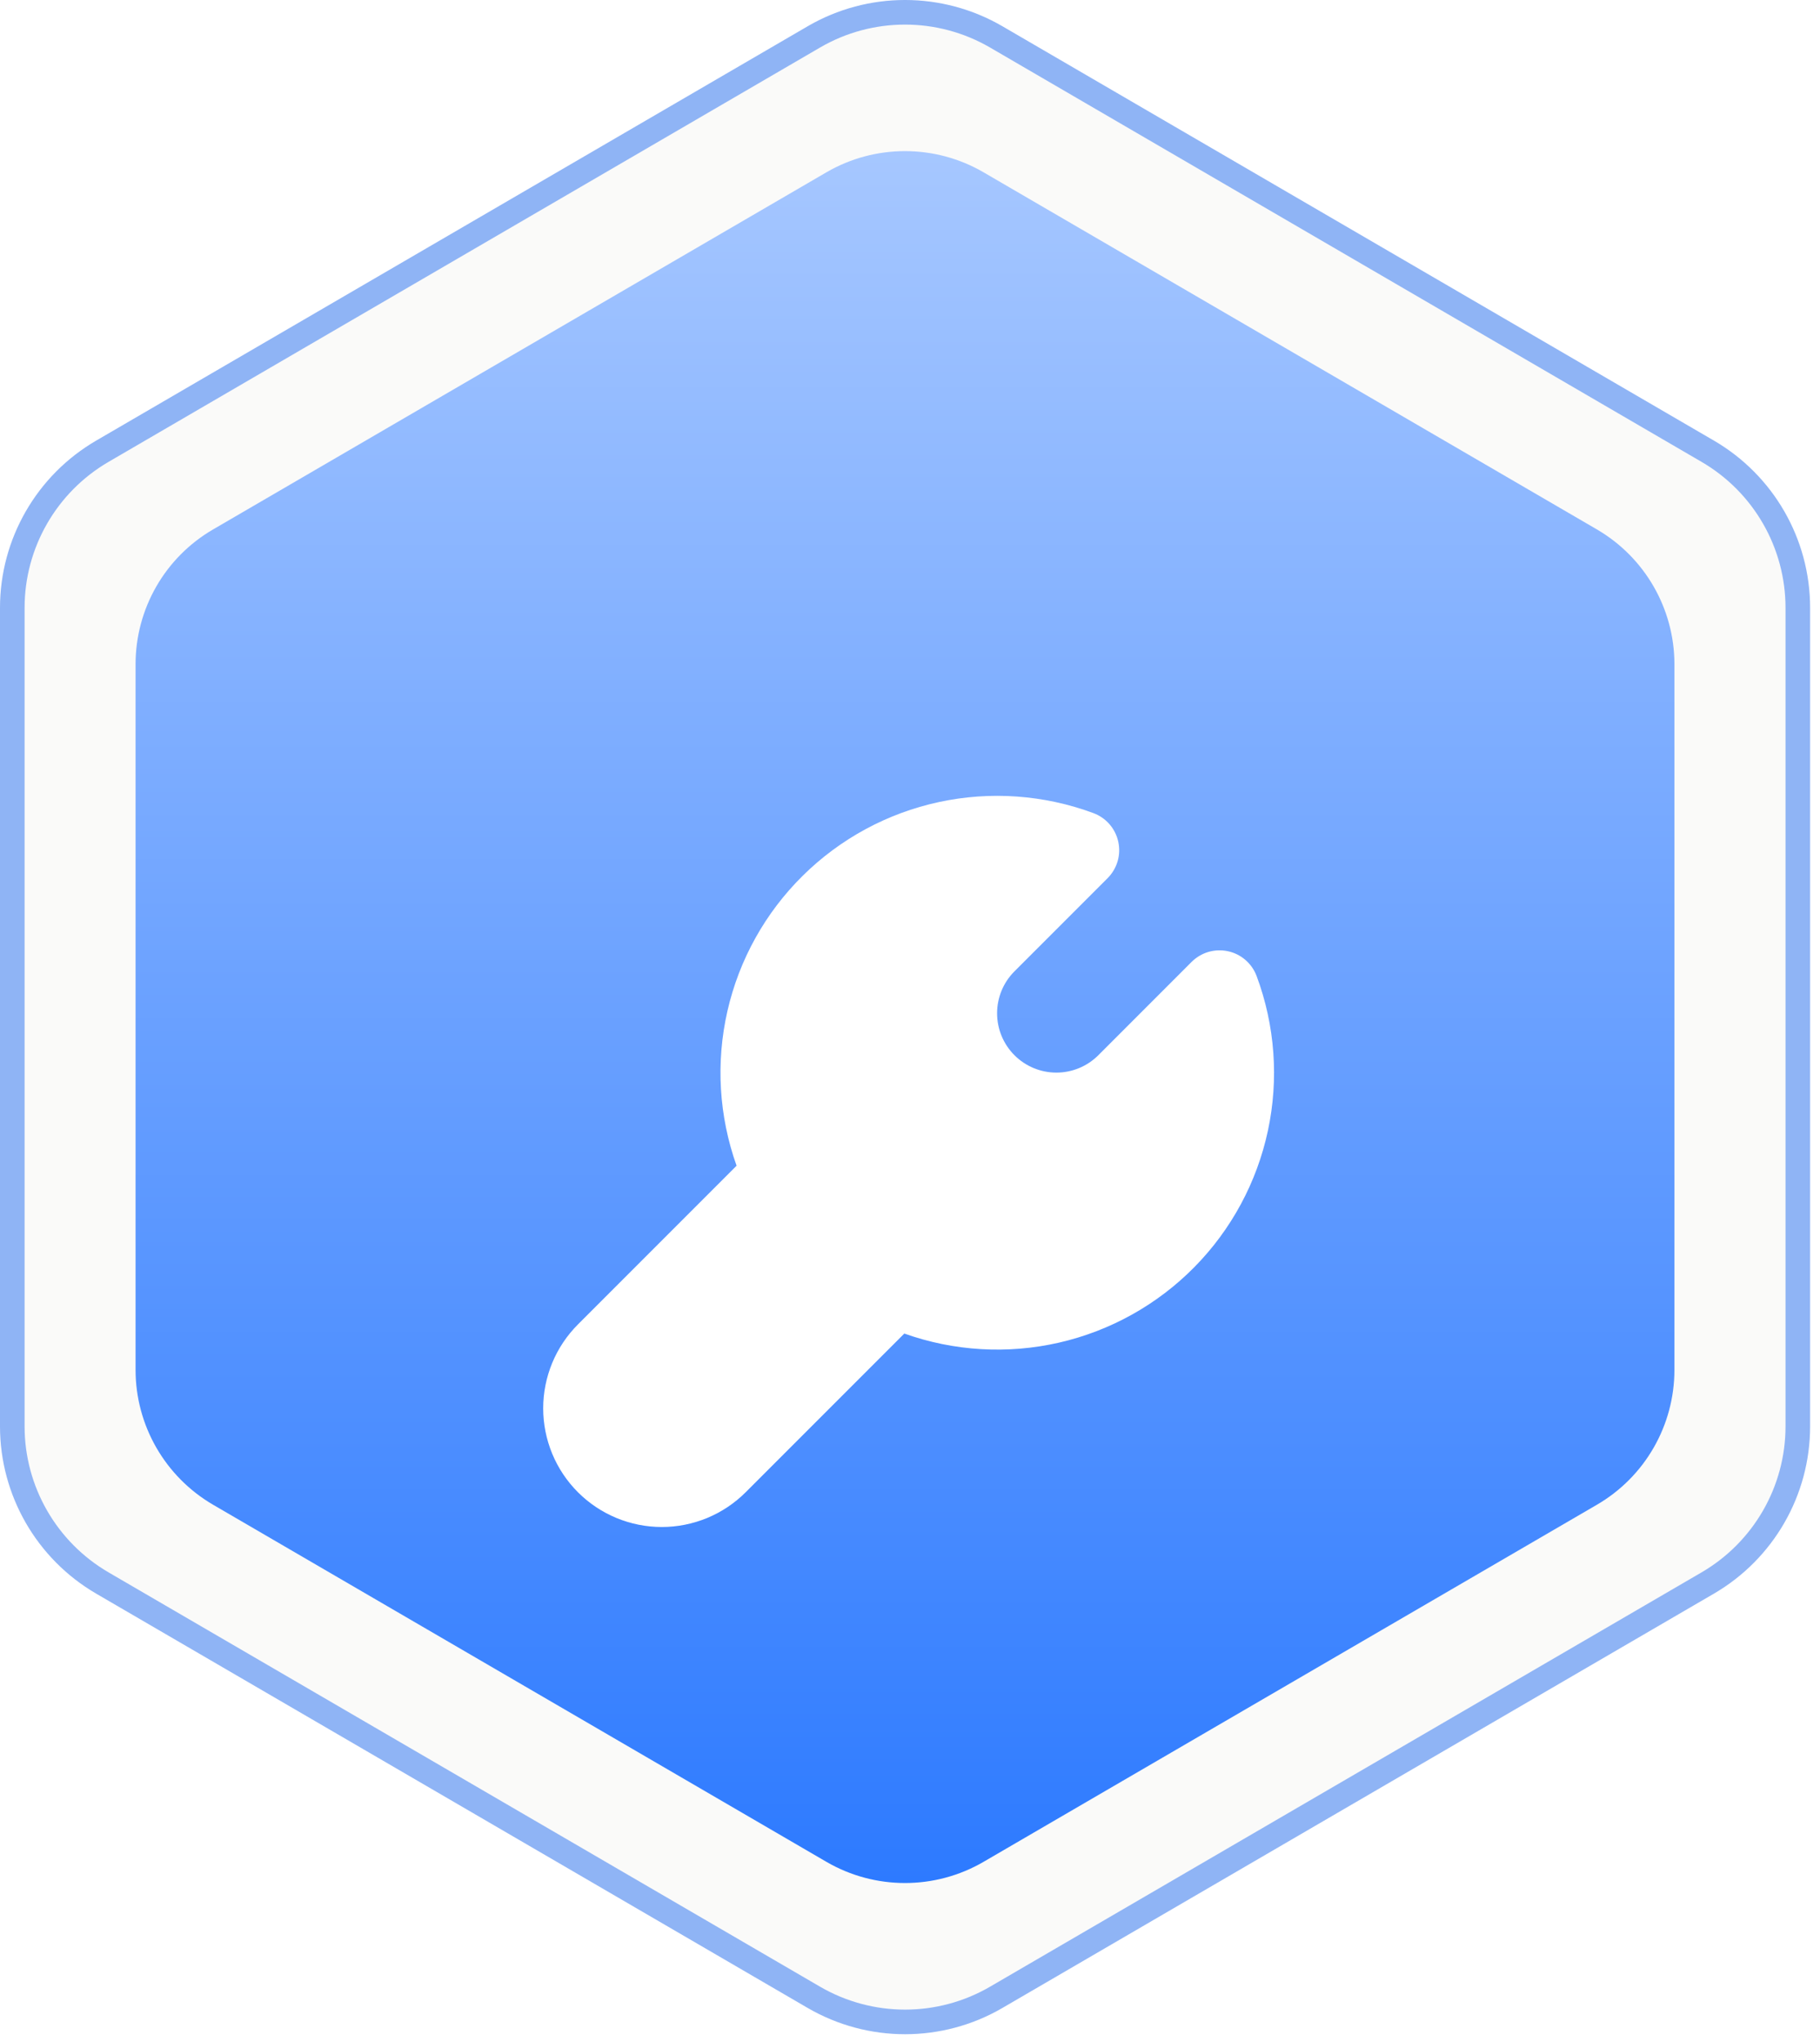
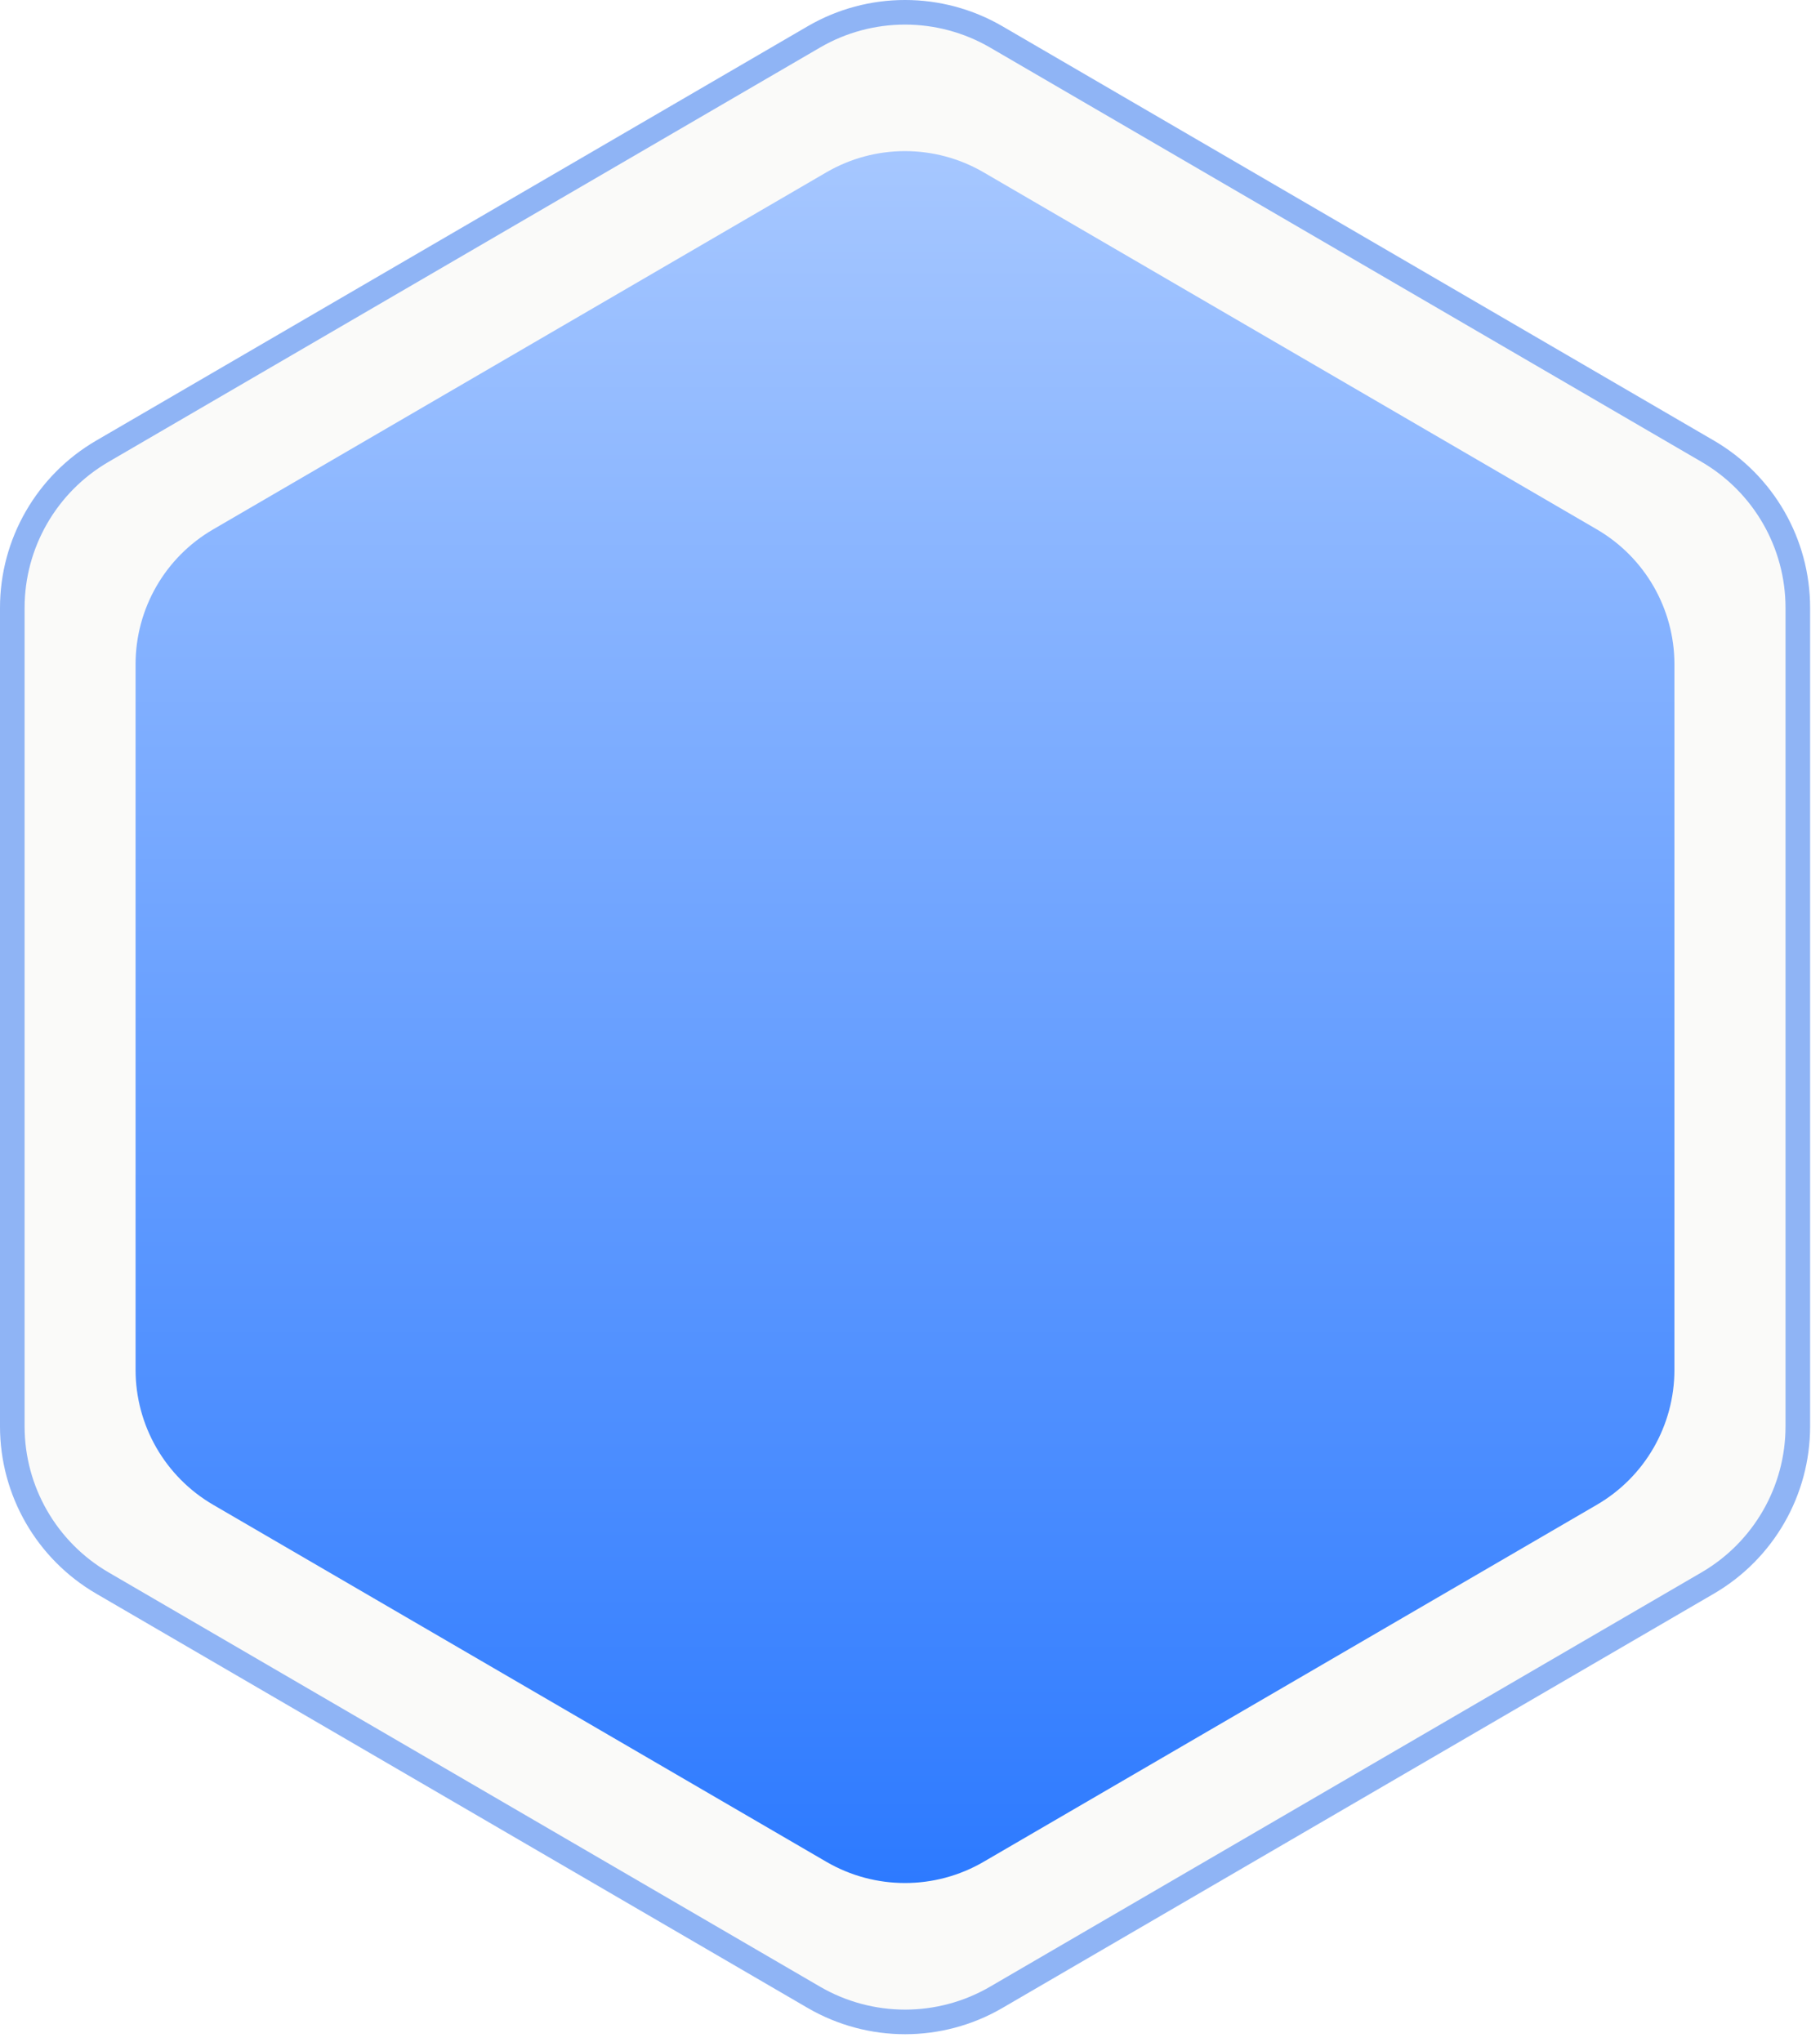
<svg xmlns="http://www.w3.org/2000/svg" width="74" height="83" viewBox="0 0 74 83" fill="none">
  <path d="M4.16 18.342L33.094 1.498C35.382 0.167 38.211 0.167 40.504 1.498L69.438 18.342C71.704 19.662 73.098 22.086 73.098 24.705V57.977C73.098 60.596 71.704 63.02 69.438 64.341L40.504 81.184C38.216 82.515 35.387 82.515 33.094 81.184L4.16 64.341C1.894 63.02 0.5 60.596 0.5 57.977V24.705C0.5 22.086 1.894 19.662 4.16 18.342Z" fill="#F7F7F5" fill-opacity="0.59" stroke="#8FB4F5" stroke-miterlimit="10" />
  <path d="M8.667 21.517L33.604 7.002C35.576 5.856 38.016 5.856 39.988 7.002L64.926 21.517C66.877 22.653 68.081 24.74 68.081 27.002V55.678C68.081 57.939 66.882 60.027 64.926 61.163L39.988 75.677C38.016 76.823 35.576 76.823 33.604 75.677L8.667 61.163C6.716 60.027 5.512 57.939 5.512 55.678V27.002C5.512 24.74 6.711 22.653 8.667 21.517Z" fill="url(#paint0_linear_109_1804)" />
  <g filter="url(#filter0_d_109_1804)">
-     <path d="M48.45 33.097C48.641 32.907 48.877 32.767 49.135 32.691C49.394 32.616 49.667 32.606 49.931 32.664C50.194 32.721 50.439 32.844 50.642 33.021C50.846 33.198 51.001 33.423 51.095 33.676C51.842 35.684 52.001 37.864 51.552 39.96C51.103 42.055 50.066 43.978 48.561 45.504C47.056 47.03 45.147 48.094 43.059 48.572C40.97 49.05 38.788 48.922 36.769 48.203L30.319 54.653C29.871 55.101 29.339 55.456 28.754 55.699C28.169 55.941 27.542 56.066 26.909 56.066C26.275 56.066 25.648 55.941 25.063 55.699C24.478 55.456 23.946 55.101 23.498 54.653C23.051 54.205 22.695 53.674 22.453 53.089C22.211 52.503 22.086 51.876 22.086 51.243C22.086 50.61 22.211 49.983 22.453 49.397C22.695 48.812 23.051 48.281 23.498 47.833L29.949 41.382C29.229 39.365 29.1 37.185 29.576 35.097C30.052 33.009 31.114 31.101 32.638 29.596C34.161 28.09 36.082 27.051 38.176 26.6C40.269 26.149 42.448 26.305 44.456 27.049C44.709 27.142 44.934 27.298 45.111 27.501C45.288 27.705 45.411 27.949 45.468 28.213C45.526 28.476 45.517 28.75 45.441 29.008C45.365 29.267 45.225 29.502 45.035 29.693L41.248 33.48C40.795 33.932 40.541 34.545 40.541 35.185C40.541 35.825 40.795 36.438 41.247 36.89C41.699 37.343 42.312 37.597 42.952 37.597C43.591 37.597 44.205 37.343 44.657 36.891L48.45 33.097Z" fill="white" />
-   </g>
+     </g>
  <defs>
    <filter id="filter0_d_109_1804" x="14.086" y="24.348" width="45.715" height="45.719" filterUnits="userSpaceOnUse" color-interpolation-filters="sRGB">
      <feFlood flood-opacity="0" result="BackgroundImageFix" />
      <feColorMatrix in="SourceAlpha" type="matrix" values="0 0 0 0 0 0 0 0 0 0 0 0 0 0 0 0 0 0 127 0" result="hardAlpha" />
      <feOffset dy="6" />
      <feGaussianBlur stdDeviation="4" />
      <feComposite in2="hardAlpha" operator="out" />
      <feColorMatrix type="matrix" values="0 0 0 0 0.119 0 0 0 0 0.373 0 0 0 0 0.813 0 0 0 0.4 0" />
      <feBlend mode="normal" in2="BackgroundImageFix" result="effect1_dropShadow_109_1804" />
      <feBlend mode="normal" in="SourceGraphic" in2="effect1_dropShadow_109_1804" result="shape" />
    </filter>
    <linearGradient id="paint0_linear_109_1804" x1="36.796" y1="76.537" x2="36.796" y2="6.143" gradientUnits="userSpaceOnUse">
      <stop stop-color="#2D7AFF" />
      <stop offset="1" stop-color="#A6C7FF" />
    </linearGradient>
  </defs>
</svg>